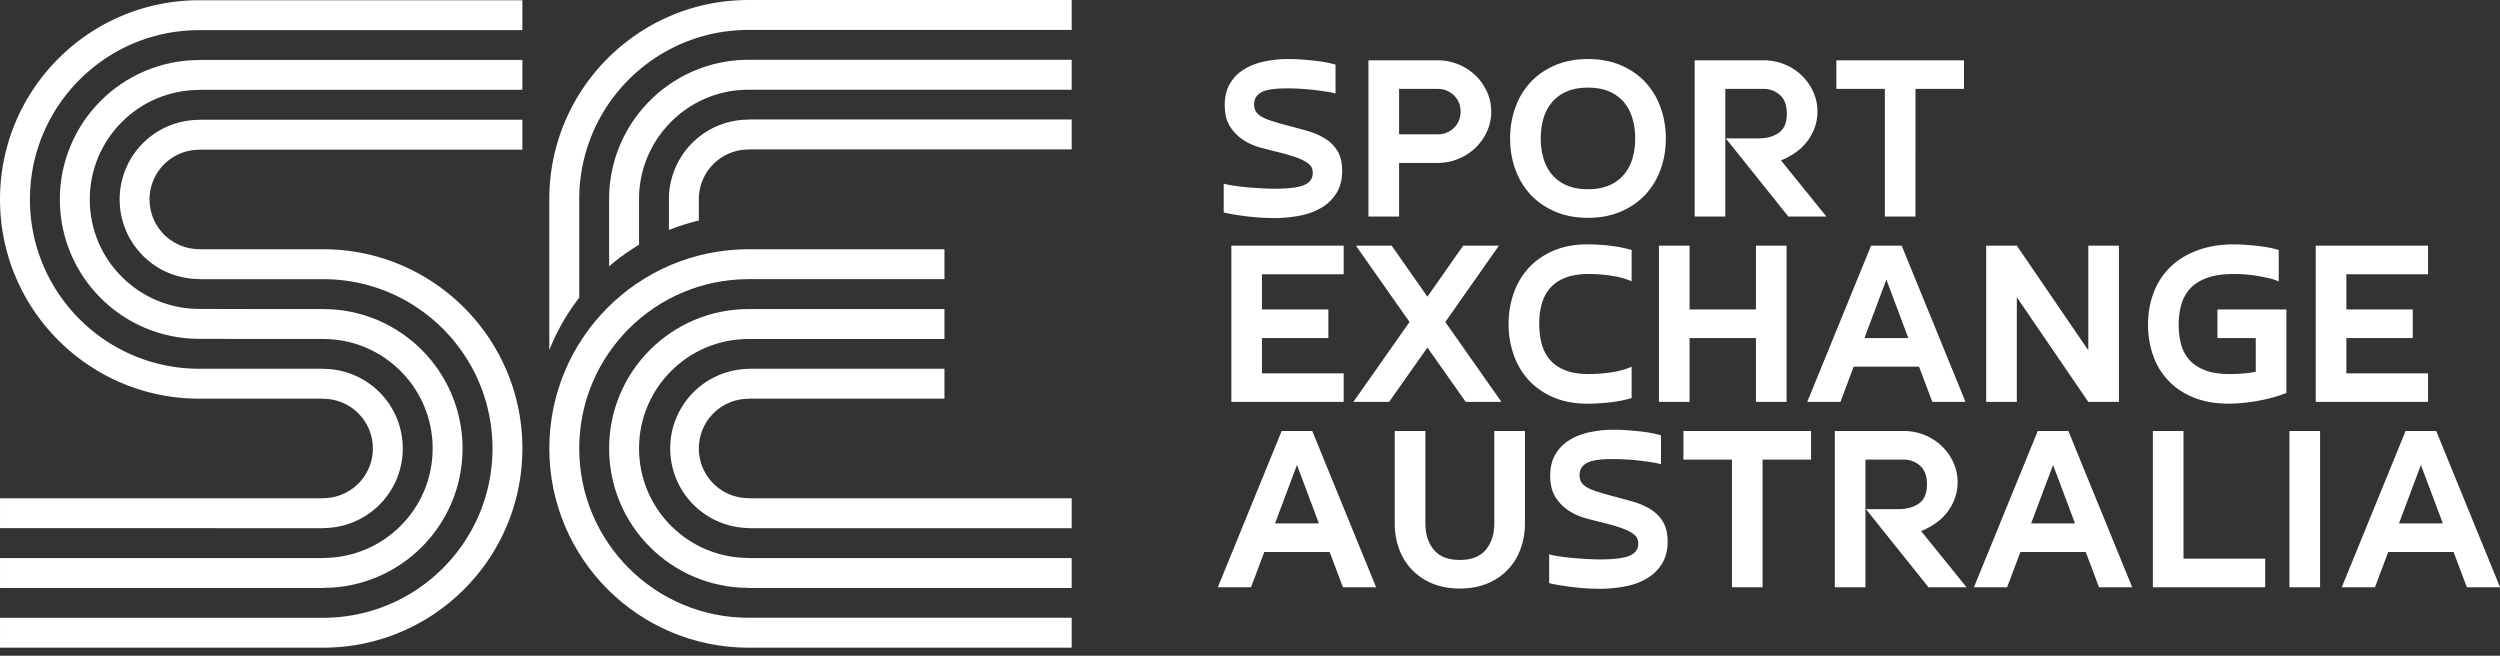
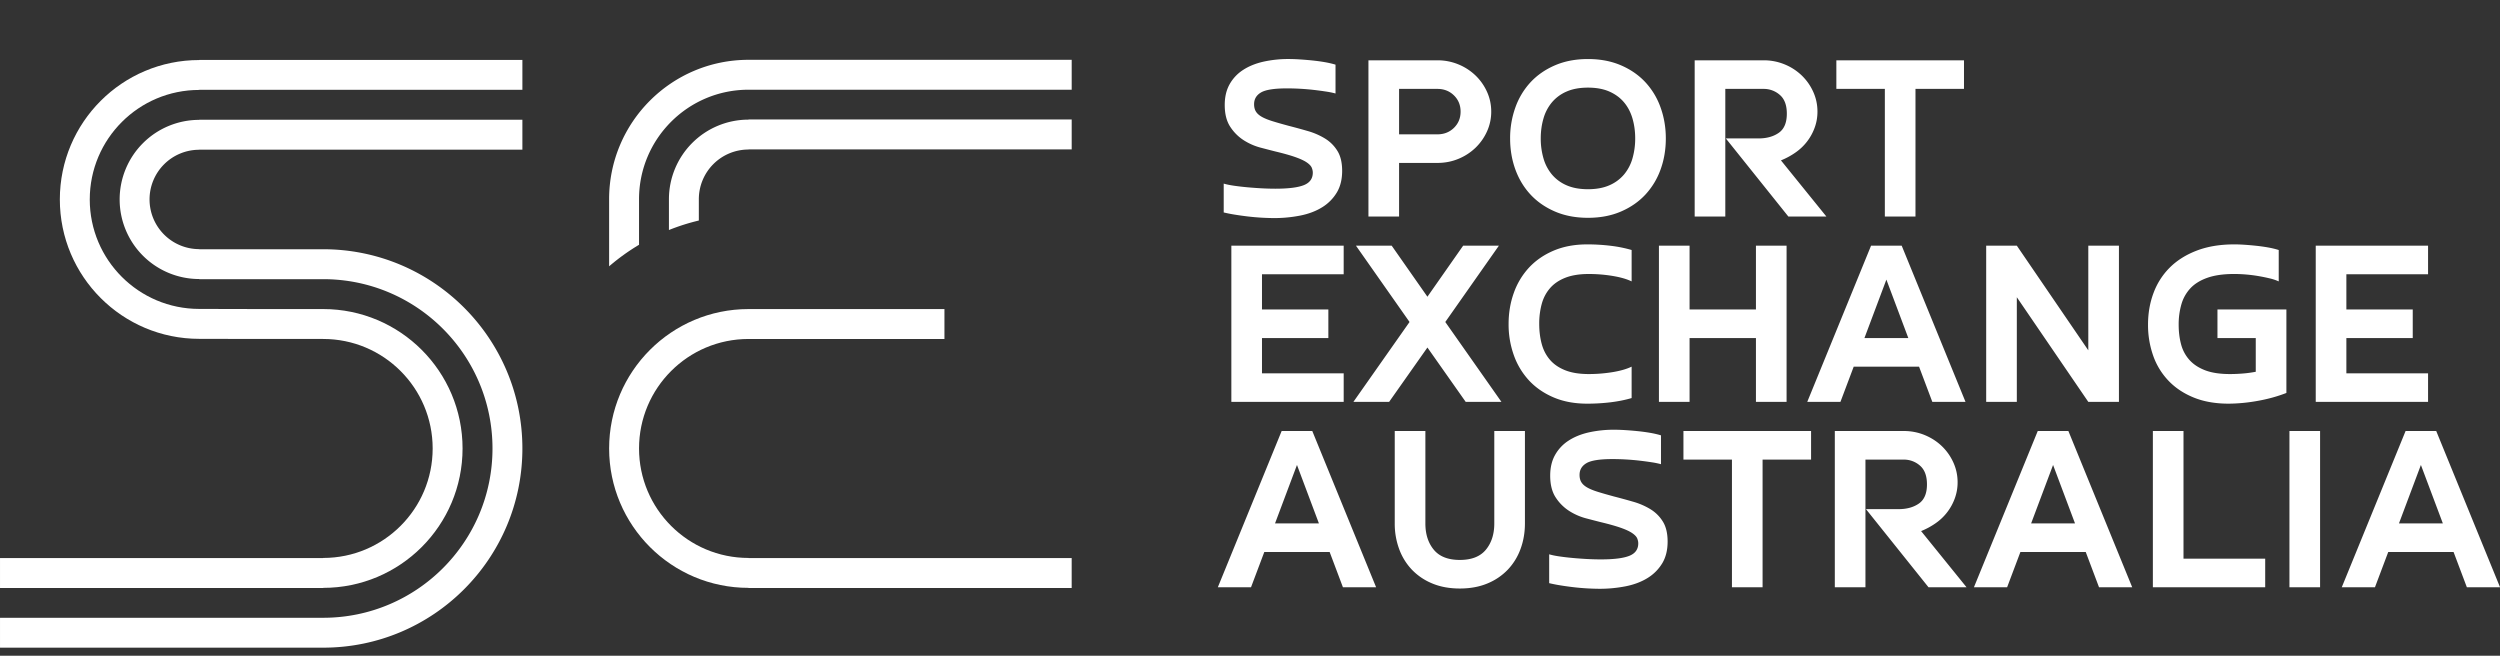
<svg xmlns="http://www.w3.org/2000/svg" width="244" height="64" viewBox="0 0 244 64">
  <rect x="0" y="0" width="244" height="64" fill="#333333" stroke="none" />
  <path fill="#fff" d="M8.76 19.466c0 5.902 4.783 10.685 10.685 10.685l6.05.014h6.048c7.514 0 13.603 6.092 13.603 13.606 0 7.513-6.09 13.605-13.603 13.605v.012H.001v-2.921h31.542v-.011c5.902 0 10.685-4.786 10.685-10.685 0-5.902-4.783-10.688-10.685-10.688h-6.049l-6.049-.012c-7.513 0-13.605-6.092-13.605-13.605 0-7.514 6.092-13.606 13.605-13.606v-.011h31.54v2.917h-31.54v.012c-5.902 0-10.684 4.786-10.684 10.688z" />
  <path fill="#fff" d="M14.596 19.466a4.85 4.85 0 0 0 4.85 4.849v.011h12.097c10.737 0 19.442 8.705 19.442 19.445 0 10.736-8.705 19.441-19.442 19.441H.001v-2.917h31.542c9.125 0 16.524-7.4 16.524-16.524 0-9.125-7.399-16.524-16.524-16.524H19.445v-.014a7.766 7.766 0 0 1-7.767-7.767 7.765 7.765 0 0 1 7.767-7.767v-.011h31.54v2.917h-31.54v.012a4.847 4.847 0 0 0-4.849 4.849z" />
-   <path fill="#fff" d="M2.922 19.466c0 9.125 7.398 16.524 16.523 16.524h12.098v.014a7.767 7.767 0 0 1 0 15.534v.011H.001v-2.918h31.542v-.011a4.849 4.849 0 0 0 0-9.698v-.012H19.445C8.71 38.91.001 30.205.001 19.466 0 8.729 8.709.024 19.445.024h31.54v2.918h-31.54c-9.125 0-16.523 7.399-16.523 16.524z" />
  <g>
-     <path fill="#fff" d="M68.208 43.77a4.848 4.848 0 0 0 4.848 4.848v.012h31.54v2.92h-31.54v-.013a7.768 7.768 0 0 1 0-15.534v-.013h19.122v2.919H73.056v.013a4.848 4.848 0 0 0-4.848 4.848z" />
    <path fill="#fff" d="M62.37 43.77c0 5.901 4.784 10.686 10.686 10.686v.012h31.54v2.92h-31.54v-.013c-7.514 0-13.605-6.09-13.605-13.605 0-7.514 6.091-13.605 13.605-13.605h19.122v2.919H73.056c-5.902 0-10.686 4.784-10.686 10.686z" />
-     <path fill="#fff" d="M56.532 43.77c0 9.126 7.398 16.523 16.524 16.523h31.54v2.92h-31.54c-10.738 0-19.443-8.705-19.443-19.443 0-10.738 8.705-19.443 19.443-19.443h19.122v2.919H73.056c-9.126 0-16.524 7.398-16.524 16.524z" />
-     <path fill="#fff" d="M104.597 0v2.92H73.055c-9.126 0-16.523 7.397-16.523 16.523v9.614a20.754 20.754 0 0 0-2.92 5.12V19.443C53.613 8.705 62.318.001 73.056.001z" />
    <path fill="#fff" d="M104.597 5.838v2.918H73.055c-5.901 0-10.686 4.785-10.686 10.687v4.448a20.779 20.779 0 0 0-2.919 2.102v-6.55c0-7.514 6.091-13.605 13.605-13.605z" />
    <path fill="#fff" d="M104.597 11.663v2.92H73.055v.011a4.849 4.849 0 0 0-4.849 4.849v2.08c-.99.235-1.965.544-2.918.927v-3.007a7.767 7.767 0 0 1 7.767-7.767v-.013z" />
  </g>
  <g>
    <path fill="#fff" d="M125.713 12.264c.647.166 1.287.34 1.918.523a6.834 6.834 0 0 1 1.694.735c.498.308.9.71 1.208 1.209.308.498.461 1.146.461 1.943 0 .83-.174 1.536-.523 2.118a4.258 4.258 0 0 1-1.42 1.432c-.598.374-1.304.644-2.118.81a13.11 13.11 0 0 1-2.616.25 22.906 22.906 0 0 1-2.467-.15 28.73 28.73 0 0 1-1.27-.175 14.97 14.97 0 0 1-1.146-.224V17.92c.282.083.627.153 1.034.211.407.059.839.109 1.296.15.456.041.917.075 1.382.1.465.024.905.037 1.32.037 1.28 0 2.21-.116 2.791-.349.582-.233.872-.64.872-1.22 0-.15-.033-.308-.1-.474-.066-.166-.224-.336-.473-.511-.249-.174-.619-.349-1.109-.523-.49-.174-1.15-.361-1.98-.56-.399-.1-.88-.225-1.445-.374a5.831 5.831 0 0 1-1.62-.71 4.391 4.391 0 0 1-1.32-1.308c-.366-.549-.548-1.262-.548-2.143 0-.78.157-1.453.473-2.018a3.963 3.963 0 0 1 1.308-1.395c.556-.365 1.217-.635 1.98-.81a11.18 11.18 0 0 1 2.492-.262c.316 0 .673.013 1.072.038.398.025.8.058 1.208.1.407.041.805.095 1.196.161.39.067.751.15 1.084.25v2.815a7.842 7.842 0 0 0-.91-.187 31.555 31.555 0 0 0-1.208-.162 23.632 23.632 0 0 0-2.616-.15c-1.246 0-2.093.134-2.541.4-.449.265-.673.647-.673 1.145 0 .283.058.52.175.71.115.191.302.361.56.511.257.15.598.29 1.021.424.424.133.943.282 1.558.448zM136.55 13.111V8.676h3.737c.648 0 1.187.212 1.62.636.431.423.647.95.647 1.582 0 .631-.216 1.158-.647 1.582-.433.423-.972.635-1.62.635zm0 2.79h3.737c.73 0 1.416-.132 2.055-.398a5.302 5.302 0 0 0 1.67-1.084 5.126 5.126 0 0 0 1.12-1.594 4.63 4.63 0 0 0 .412-1.931c0-.681-.137-1.325-.411-1.931a5.135 5.135 0 0 0-1.121-1.595 5.318 5.318 0 0 0-1.67-1.083 5.31 5.31 0 0 0-2.055-.399h-6.727v15.248h2.99zM150.639 11.579a4.295 4.295 0 0 1 .822-1.582 3.867 3.867 0 0 1 1.432-1.059c.581-.257 1.28-.386 2.093-.386.814 0 1.511.129 2.093.386.581.258 1.059.61 1.433 1.059.373.448.647.976.822 1.582.174.606.261 1.25.261 1.93a6.97 6.97 0 0 1-.261 1.932 4.288 4.288 0 0 1-.822 1.582 3.869 3.869 0 0 1-1.433 1.059c-.582.257-1.28.386-2.093.386-.814 0-1.512-.129-2.093-.386a3.865 3.865 0 0 1-1.432-1.06 4.29 4.29 0 0 1-.822-1.581 6.945 6.945 0 0 1-.262-1.931c0-.681.087-1.325.262-1.931zm-2.741 4.958c.34.938.835 1.756 1.482 2.454.648.697 1.445 1.25 2.392 1.657.947.407 2.018.61 3.214.61 1.196 0 2.267-.203 3.214-.61.947-.407 1.744-.96 2.392-1.657a7.14 7.14 0 0 0 1.482-2.454c.34-.938.51-1.947.51-3.027 0-1.063-.17-2.068-.51-3.015a7.118 7.118 0 0 0-1.482-2.466c-.648-.698-1.445-1.25-2.392-1.657-.947-.407-2.018-.61-3.214-.61-1.196 0-2.267.203-3.214.61-.947.407-1.744.96-2.392 1.657a7.121 7.121 0 0 0-1.482 2.466 8.836 8.836 0 0 0-.51 3.015c0 1.08.17 2.089.51 3.027zM178.256 21.134h-3.712l-6.104-7.624h3.189c.797 0 1.458-.183 1.98-.548.524-.365.785-.988.785-1.869 0-.83-.228-1.44-.685-1.831a2.365 2.365 0 0 0-1.582-.586h-3.737v12.458h-2.99V5.886h6.727a5.31 5.31 0 0 1 2.056.399 5.318 5.318 0 0 1 1.669 1.083c.473.458.847.989 1.12 1.595.275.606.412 1.25.412 1.93 0 .549-.091 1.072-.274 1.57a5.022 5.022 0 0 1-1.881 2.43c-.44.307-.91.56-1.408.76zM186.951 21.134h-2.99V8.676h-4.733v-2.79h12.457v2.79h-4.734zM131.144 36.434v2.79H120.18V23.976h10.963v2.79h-7.973v3.44h6.478v2.79h-6.478v3.438zM135.578 39.224h-3.487l5.48-7.798-5.231-7.45h3.488l3.488 4.984 3.488-4.983h3.488l-5.232 7.449 5.48 7.798h-3.487l-3.737-5.307zM150.228 31.6c0 .698.078 1.346.237 1.944.157.598.423 1.117.797 1.557.373.44.872.785 1.495 1.034.623.249 1.39.373 2.304.373.78 0 1.553-.062 2.317-.186.764-.125 1.387-.303 1.869-.536v3.064c-.615.183-1.296.32-2.043.412-.747.09-1.512.136-2.292.136-1.23 0-2.321-.203-3.277-.61-.955-.407-1.756-.96-2.404-1.657a7.12 7.12 0 0 1-1.482-2.466 8.916 8.916 0 0 1-.51-3.04c0-1.08.17-2.093.51-3.04a7.12 7.12 0 0 1 1.482-2.466c.648-.697 1.45-1.25 2.404-1.657.956-.406 2.047-.61 3.277-.61.78 0 1.545.046 2.292.137a12.5 12.5 0 0 1 2.043.411v3.064c-.482-.232-1.105-.41-1.869-.535a14.37 14.37 0 0 0-2.317-.187c-.913 0-1.681.125-2.304.374-.623.249-1.122.594-1.495 1.034-.374.44-.64.955-.797 1.544a7.334 7.334 0 0 0-.237 1.906zM174.37 23.977v15.247h-2.99v-6.228h-6.478v6.228h-2.99V23.977h2.99v6.228h6.478v-6.228zM184.111 27.29l2.142 5.706h-4.285zm4.484 11.934h3.24l-6.23-15.247h-2.989l-6.228 15.247h3.239l1.295-3.438h6.378zM203.818 34.191V23.977h2.99v15.247h-2.99l-6.976-10.215v10.215h-2.99V23.977h2.99zM223.152 30.205v8.147c-.898.349-1.853.61-2.866.785a16.447 16.447 0 0 1-2.765.261c-1.296 0-2.434-.199-3.413-.598-.98-.398-1.803-.946-2.467-1.644a6.801 6.801 0 0 1-1.495-2.454 8.998 8.998 0 0 1-.498-3.027c0-1.096.178-2.122.535-3.077a6.852 6.852 0 0 1 1.583-2.479c.697-.697 1.573-1.25 2.628-1.657 1.055-.406 2.28-.61 3.675-.61.315 0 .656.013 1.021.038.365.024.743.058 1.134.099.39.042.772.096 1.146.162.374.067.718.15 1.034.25v3.063a4.776 4.776 0 0 0-.897-.298 17.567 17.567 0 0 0-1.109-.225 14.274 14.274 0 0 0-2.354-.2c-1.046.001-1.918.126-2.616.375-.698.249-1.25.594-1.657 1.034a3.83 3.83 0 0 0-.872 1.57 7.04 7.04 0 0 0-.261 1.955c0 .698.078 1.341.236 1.93a3.66 3.66 0 0 0 .822 1.533c.39.432.906.768 1.545 1.01.64.24 1.44.36 2.404.36.382 0 .789-.016 1.221-.05a11.49 11.49 0 0 0 1.296-.174v-3.288h-3.738v-2.79zM236.979 36.434v2.79h-10.963V23.976h10.963v2.79h-7.973v3.44h6.478v2.79h-6.478v3.438zM126.585 45.38l2.142 5.706h-4.285zm4.484 11.935h3.239l-6.229-15.248h-2.99l-6.228 15.248h3.239l1.296-3.439h6.378zM142.48 54.649c1.146 0 1.993-.332 2.541-.997.548-.664.822-1.52.822-2.566v-9.019h2.99v9.02c0 .88-.142 1.706-.424 2.478a5.828 5.828 0 0 1-1.233 2.018 5.774 5.774 0 0 1-1.993 1.358c-.79.332-1.69.498-2.703.498-1.014 0-1.915-.166-2.703-.498a5.766 5.766 0 0 1-1.994-1.358 5.819 5.819 0 0 1-1.233-2.018 7.15 7.15 0 0 1-.423-2.479v-9.019h2.99v9.02c0 1.046.273 1.901.821 2.565.548.665 1.395.997 2.542.997zM157.478 48.445c.648.166 1.287.34 1.918.523a6.836 6.836 0 0 1 1.695.735c.498.308.9.71 1.208 1.209.307.498.46 1.146.46 1.943 0 .83-.174 1.536-.522 2.118a4.264 4.264 0 0 1-1.42 1.432c-.598.374-1.304.644-2.118.81a13.09 13.09 0 0 1-2.616.25 22.924 22.924 0 0 1-2.467-.15c-.432-.05-.855-.108-1.27-.175a15.29 15.29 0 0 1-1.146-.224V54.1c.282.083.626.154 1.033.211.407.059.839.109 1.296.15.457.042.918.075 1.383.1.465.024.905.037 1.32.037 1.279 0 2.21-.116 2.79-.349.582-.232.872-.639.872-1.22 0-.15-.033-.308-.099-.474-.067-.166-.224-.336-.473-.51-.25-.175-.62-.35-1.11-.524-.49-.174-1.15-.361-1.98-.56-.398-.1-.88-.225-1.445-.374a5.83 5.83 0 0 1-1.62-.71 4.397 4.397 0 0 1-1.32-1.308c-.365-.549-.548-1.262-.548-2.143 0-.78.158-1.453.474-2.018a3.968 3.968 0 0 1 1.308-1.395c.556-.365 1.216-.635 1.98-.81a11.199 11.199 0 0 1 2.492-.261c.315 0 .672.012 1.071.037.399.025.801.058 1.208.1.407.041.806.095 1.196.161.39.067.752.15 1.084.25v2.815a7.968 7.968 0 0 0-.91-.187 31.575 31.575 0 0 0-1.208-.162 23.616 23.616 0 0 0-2.616-.15c-1.246 0-2.093.134-2.541.4-.449.265-.673.647-.673 1.145 0 .283.058.52.175.71.116.191.303.362.56.511.258.15.598.291 1.022.424.423.133.942.282 1.557.448zM172.028 57.315h-2.99V44.857h-4.734v-2.79h12.457v2.79h-4.733zM191.934 57.315h-3.713l-6.103-7.624h3.188c.798 0 1.458-.183 1.981-.548.523-.365.785-.988.785-1.869 0-.83-.229-1.44-.685-1.831a2.365 2.365 0 0 0-1.582-.586h-3.737v12.458h-2.99V42.067h6.727a5.31 5.31 0 0 1 2.055.399c.64.266 1.196.627 1.67 1.083.473.457.847.989 1.12 1.595.275.607.412 1.25.412 1.931a4.52 4.52 0 0 1-.275 1.57 5.017 5.017 0 0 1-1.88 2.429c-.44.307-.91.56-1.408.76zM200.38 45.38l2.142 5.706h-4.285zm4.484 11.935h3.239l-6.229-15.248h-2.99l-6.228 15.248h3.239l1.296-3.439h6.378zM210.12 57.315V42.067h2.99v12.457h7.973v2.79zM226.44 57.315h-2.99V42.067h2.99zM236.28 45.38l2.143 5.706h-4.285zm4.485 11.935h3.239l-6.229-15.248h-2.99l-6.228 15.248h3.239l1.296-3.439h6.377z" />
  </g>
</svg>